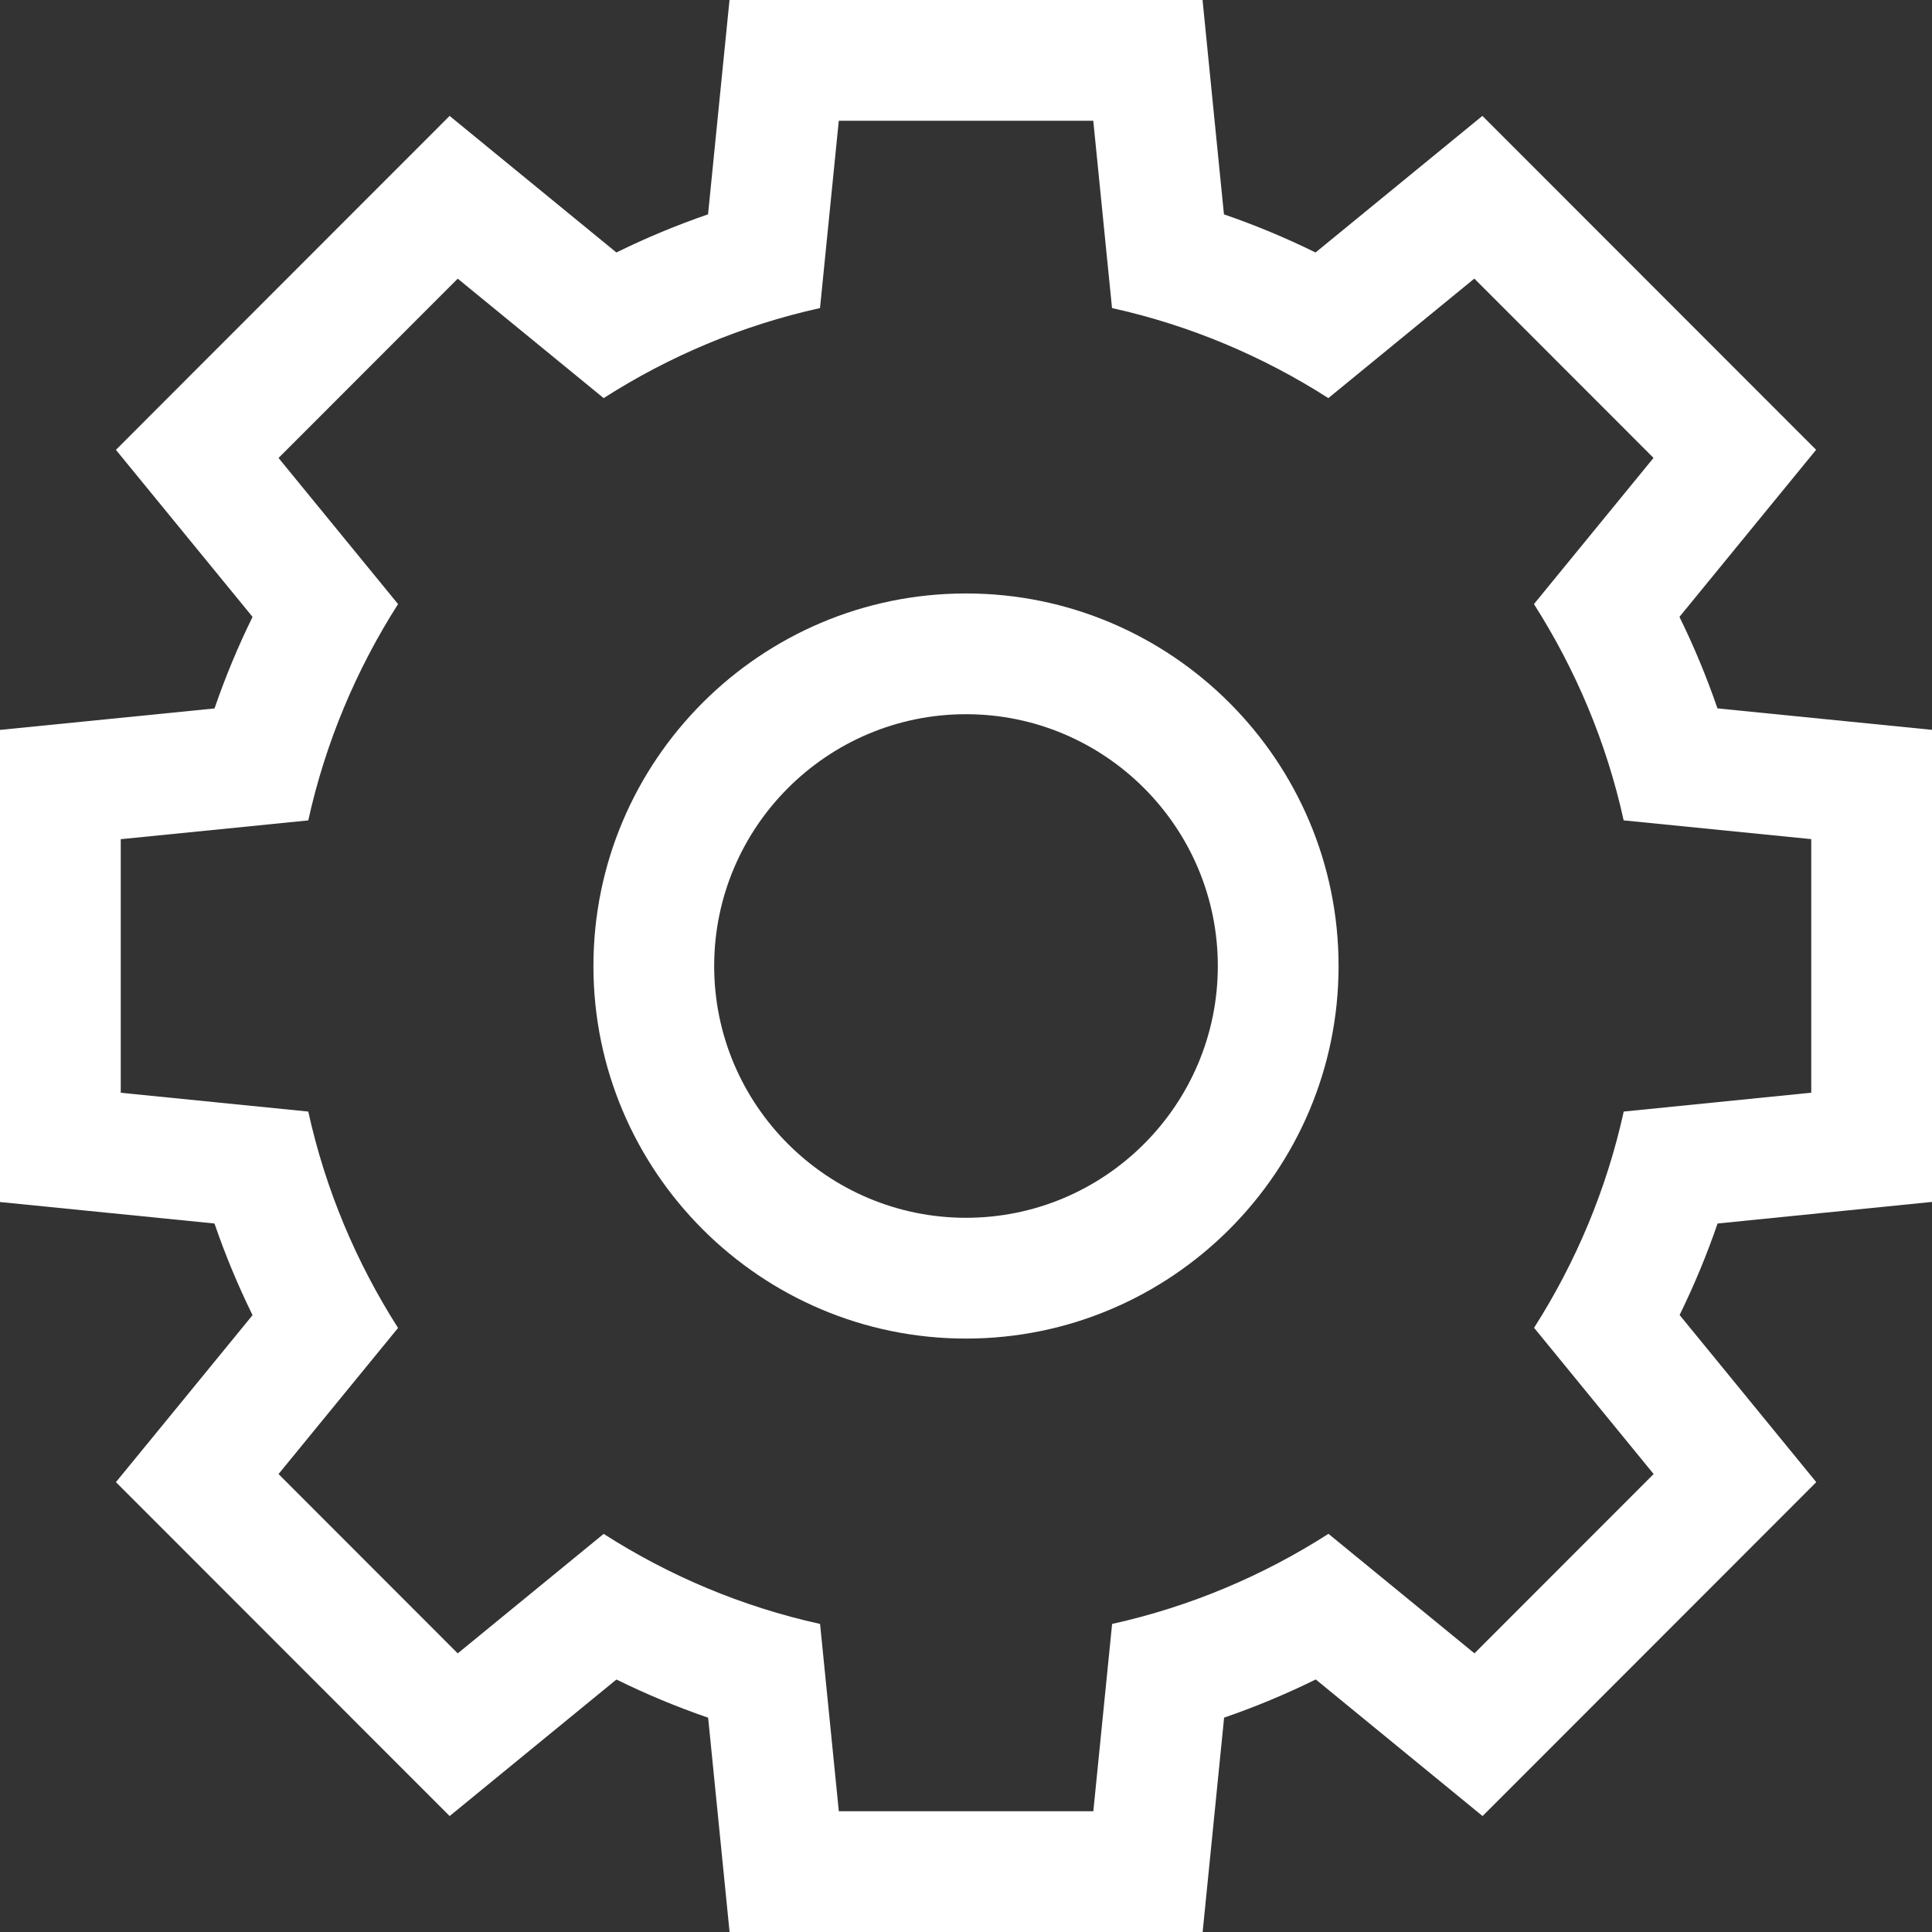
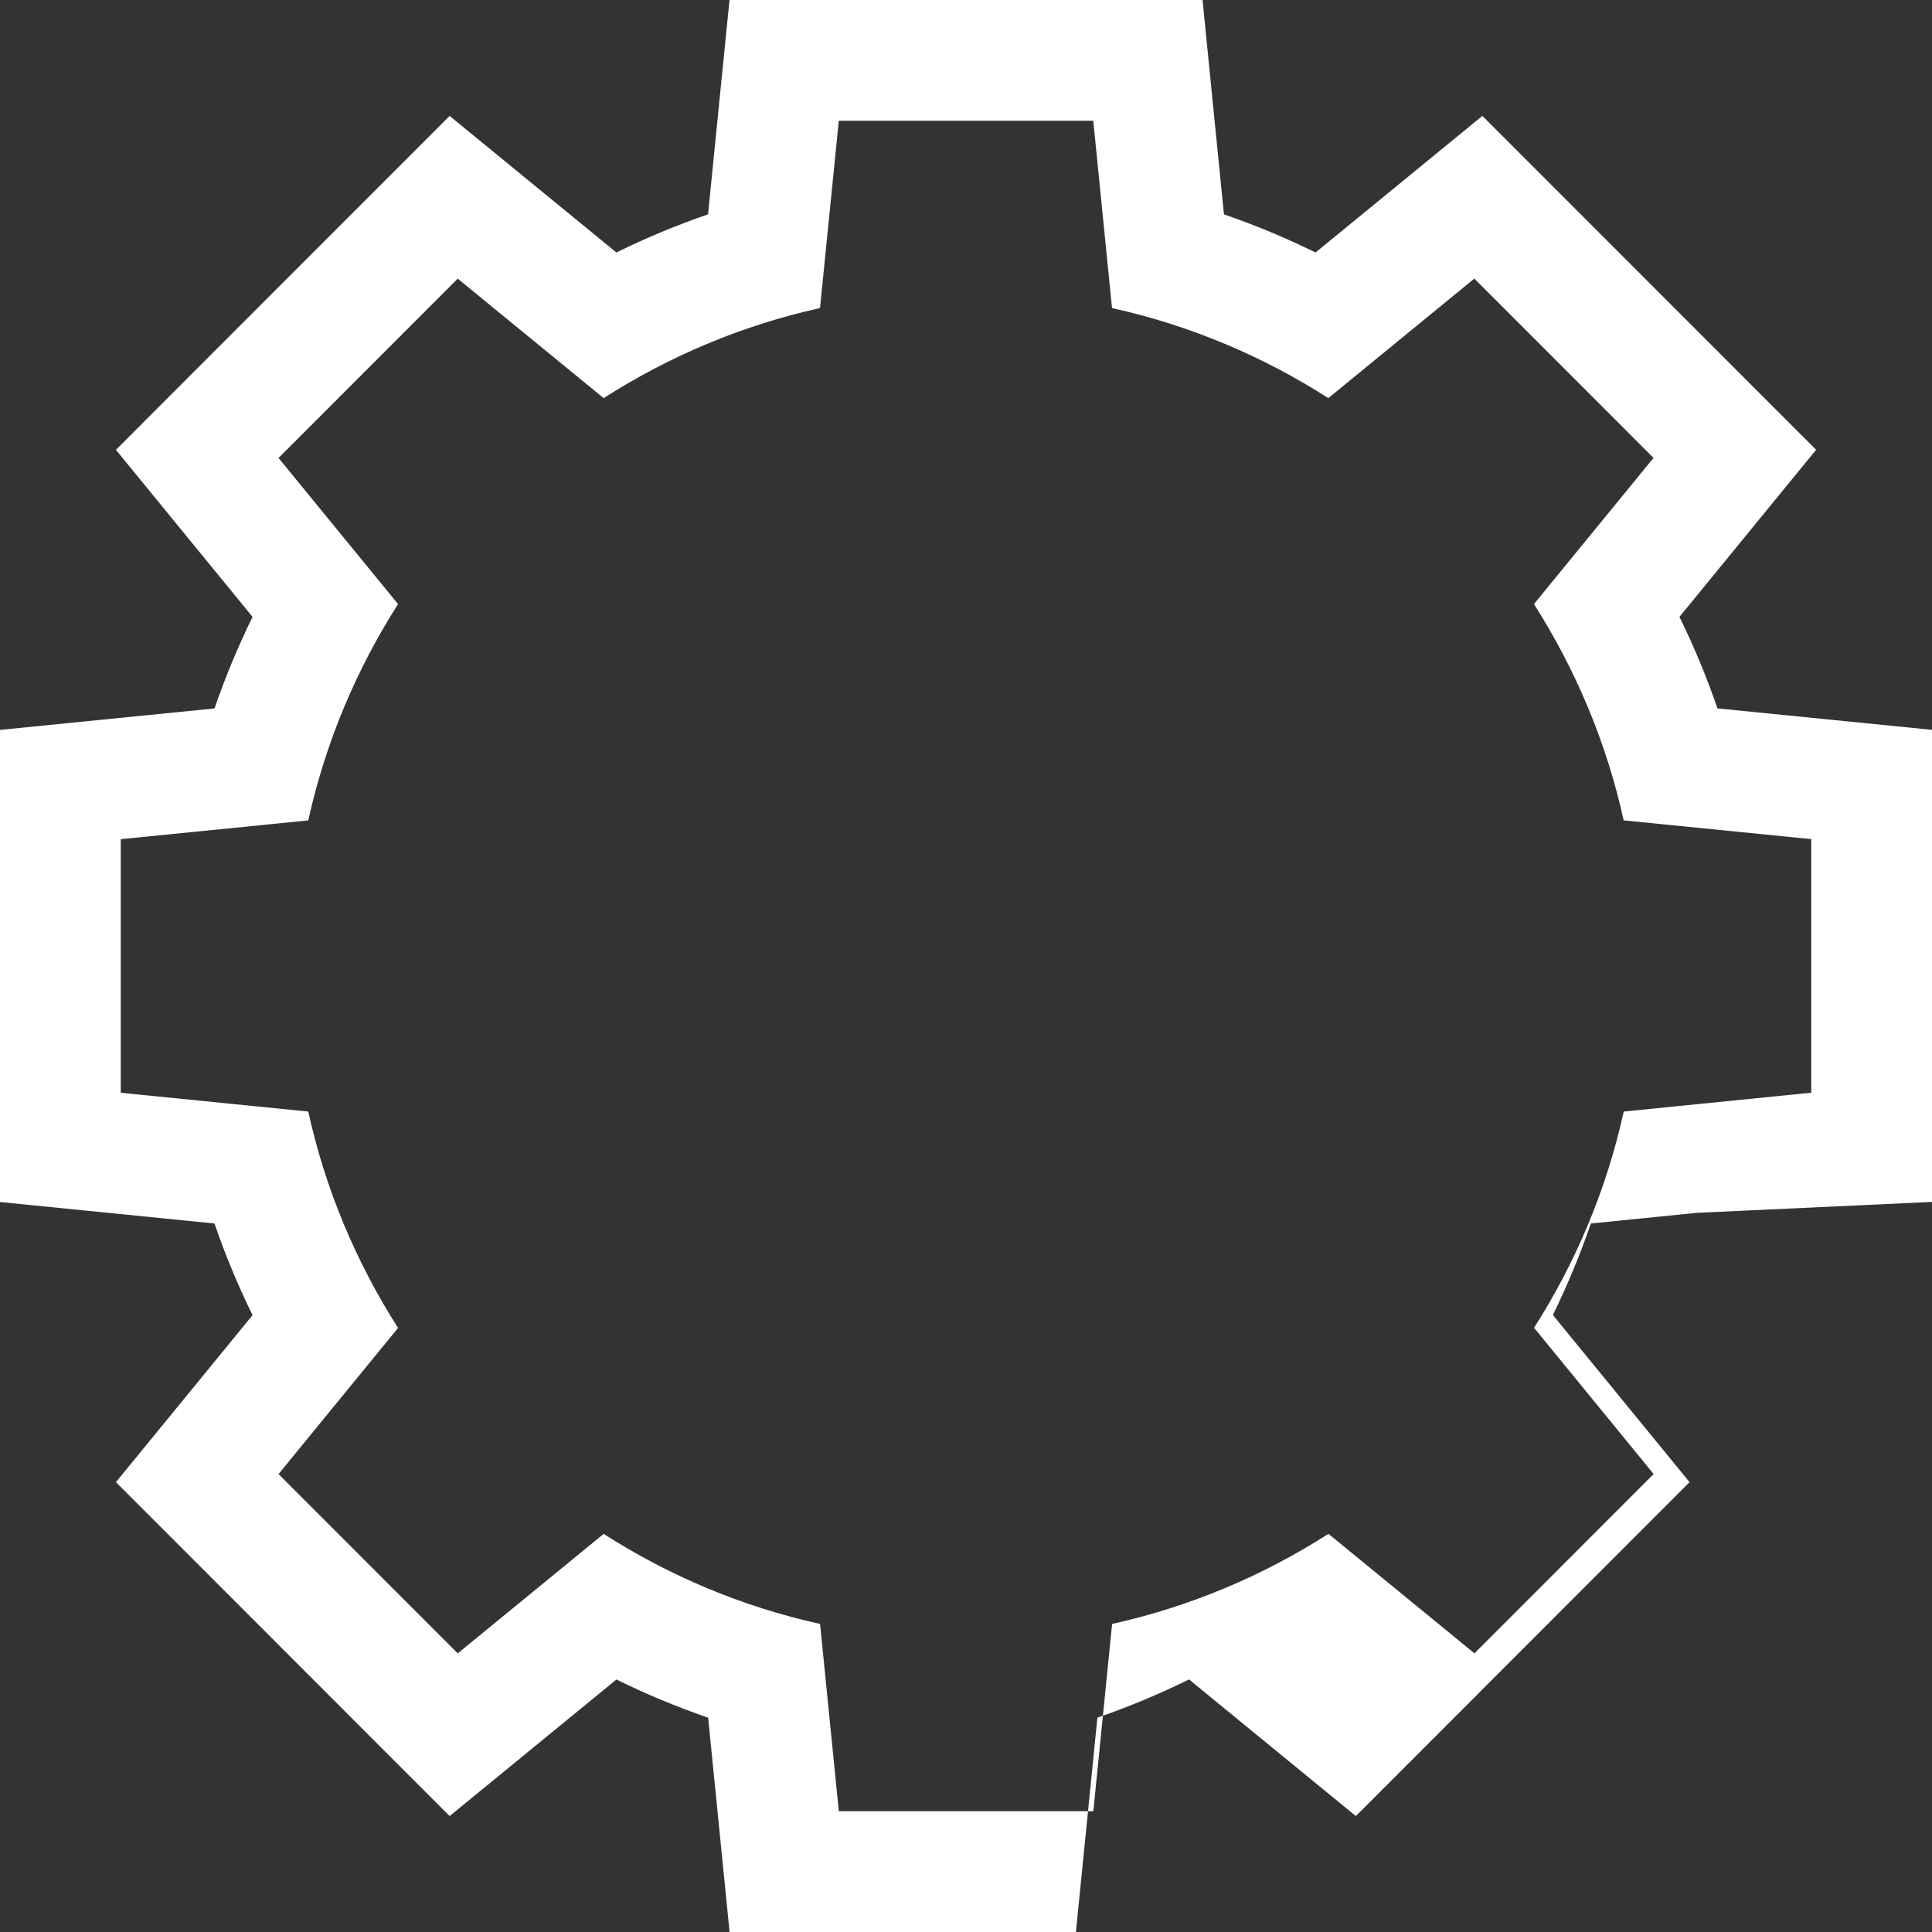
<svg xmlns="http://www.w3.org/2000/svg" version="1.1" id="Layer_1" x="0px" y="0px" viewBox="0 0 512 512" style="enable-background:new 0 0 512 512;" xml:space="preserve">
  <rect x="0" y="0" width="512" height="512" fill="#333333" stroke="none" />
  <g>
    <g>
-       <path d="M483.184,190.536l-28.04-2.808c-2.84-8.272-6.2-16.368-10.072-24.248l17.888-21.872l18.328-22.408l-20.464-20.472    l-47.488-47.52l-20.488-20.496l-22.424,18.36l-21.792,17.84c-7.888-3.88-15.984-7.256-24.272-10.104l-2.8-27.992L318.688,0h-28.96    h-33.576h-33.864h-28.96l-2.888,28.816l-2.8,27.984c-8.288,2.856-16.4,6.224-24.288,10.112L141.576,49.08l-22.424-18.36    L98.664,51.216l-47.488,47.52l-20.456,20.48l18.328,22.408l17.88,21.856c-3.872,7.888-7.232,15.984-10.08,24.264l-28.032,2.808    L0,193.432v28.96v67.2v28.96l28.816,2.88l28.024,2.808c2.84,8.288,6.208,16.392,10.088,24.288l-17.872,21.856l-18.336,22.4    l20.464,20.472l47.488,47.52l20.488,20.496l22.424-18.36l21.776-17.824c7.896,3.888,16.008,7.264,24.304,10.12l2.8,27.984    l2.88,28.808h28.96h33.584h33.864h28.96l2.888-28.816l2.8-27.992c8.296-2.856,16.4-6.232,24.288-10.12l21.784,17.84l22.424,18.36    l20.488-20.496l47.488-47.52l20.456-20.472l-18.32-22.408l-17.896-21.888c3.864-7.88,7.224-15.976,10.064-24.248l28.04-2.824    L512,318.52v-28.944v-67.2v-28.96L483.184,190.536z M480,289.576l-49.696,5c-4.552,20.68-12.712,39.976-23.76,57.304    l31.688,38.752l-47.488,47.52l-38.688-31.672c-17.328,11.096-36.64,19.296-57.336,23.88L289.744,480H256.16h-0.28h-33.584    l-4.968-49.64c-20.712-4.568-40.024-12.768-57.352-23.864l-38.672,31.664l-47.488-47.52l31.672-38.72    c-11.056-17.336-19.24-36.632-23.792-57.344L32,289.592v-67.2l49.696-4.976c4.568-20.696,12.744-40.008,23.792-57.328    l-31.672-38.72l47.488-47.52l38.672,31.656c17.312-11.08,36.624-19.28,57.336-23.864L222.288,32h33.584h0.28h33.576l4.968,49.64    c20.704,4.584,40.016,12.784,57.328,23.864l38.688-31.672l47.488,47.52l-31.688,38.736c11.04,17.32,19.224,36.616,23.776,57.32    L480,222.376V289.576z" fill="white" />
+       <path d="M483.184,190.536l-28.04-2.808c-2.84-8.272-6.2-16.368-10.072-24.248l17.888-21.872l18.328-22.408l-20.464-20.472    l-47.488-47.52l-20.488-20.496l-22.424,18.36l-21.792,17.84c-7.888-3.88-15.984-7.256-24.272-10.104l-2.8-27.992L318.688,0h-28.96    h-33.576h-33.864h-28.96l-2.888,28.816l-2.8,27.984c-8.288,2.856-16.4,6.224-24.288,10.112L141.576,49.08l-22.424-18.36    L98.664,51.216l-47.488,47.52l-20.456,20.48l18.328,22.408l17.88,21.856c-3.872,7.888-7.232,15.984-10.08,24.264l-28.032,2.808    L0,193.432v28.96v67.2v28.96l28.816,2.88l28.024,2.808c2.84,8.288,6.208,16.392,10.088,24.288l-17.872,21.856l-18.336,22.4    l20.464,20.472l47.488,47.52l20.488,20.496l22.424-18.36l21.776-17.824c7.896,3.888,16.008,7.264,24.304,10.12l2.8,27.984    l2.88,28.808h28.96h33.864h28.96l2.888-28.816l2.8-27.992c8.296-2.856,16.4-6.232,24.288-10.12l21.784,17.84l22.424,18.36    l20.488-20.496l47.488-47.52l20.456-20.472l-18.32-22.408l-17.896-21.888c3.864-7.88,7.224-15.976,10.064-24.248l28.04-2.824    L512,318.52v-28.944v-67.2v-28.96L483.184,190.536z M480,289.576l-49.696,5c-4.552,20.68-12.712,39.976-23.76,57.304    l31.688,38.752l-47.488,47.52l-38.688-31.672c-17.328,11.096-36.64,19.296-57.336,23.88L289.744,480H256.16h-0.28h-33.584    l-4.968-49.64c-20.712-4.568-40.024-12.768-57.352-23.864l-38.672,31.664l-47.488-47.52l31.672-38.72    c-11.056-17.336-19.24-36.632-23.792-57.344L32,289.592v-67.2l49.696-4.976c4.568-20.696,12.744-40.008,23.792-57.328    l-31.672-38.72l47.488-47.52l38.672,31.656c17.312-11.08,36.624-19.28,57.336-23.864L222.288,32h33.584h0.28h33.576l4.968,49.64    c20.704,4.584,40.016,12.784,57.328,23.864l38.688-31.672l47.488,47.52l-31.688,38.736c11.04,17.32,19.224,36.616,23.776,57.32    L480,222.376V289.576z" fill="white" />
    </g>
  </g>
  <g>
    <g>
-       <path d="M256,157.272c-54.448,0-98.736,44.288-98.736,98.736c0,54.44,44.288,98.728,98.736,98.728S354.736,310.44,354.736,256    S310.448,157.272,256,157.272z M256,322.728c-36.8,0-66.736-29.928-66.736-66.728S219.2,189.272,256,189.272    s66.736,29.936,66.736,66.736S292.8,322.728,256,322.728z" fill="white" />
-     </g>
+       </g>
  </g>
  <g>
</g>
  <g>
</g>
  <g>
</g>
  <g>
</g>
  <g>
</g>
  <g>
</g>
  <g>
</g>
  <g>
</g>
  <g>
</g>
  <g>
</g>
  <g>
</g>
  <g>
</g>
  <g>
</g>
  <g>
</g>
  <g>
</g>
</svg>